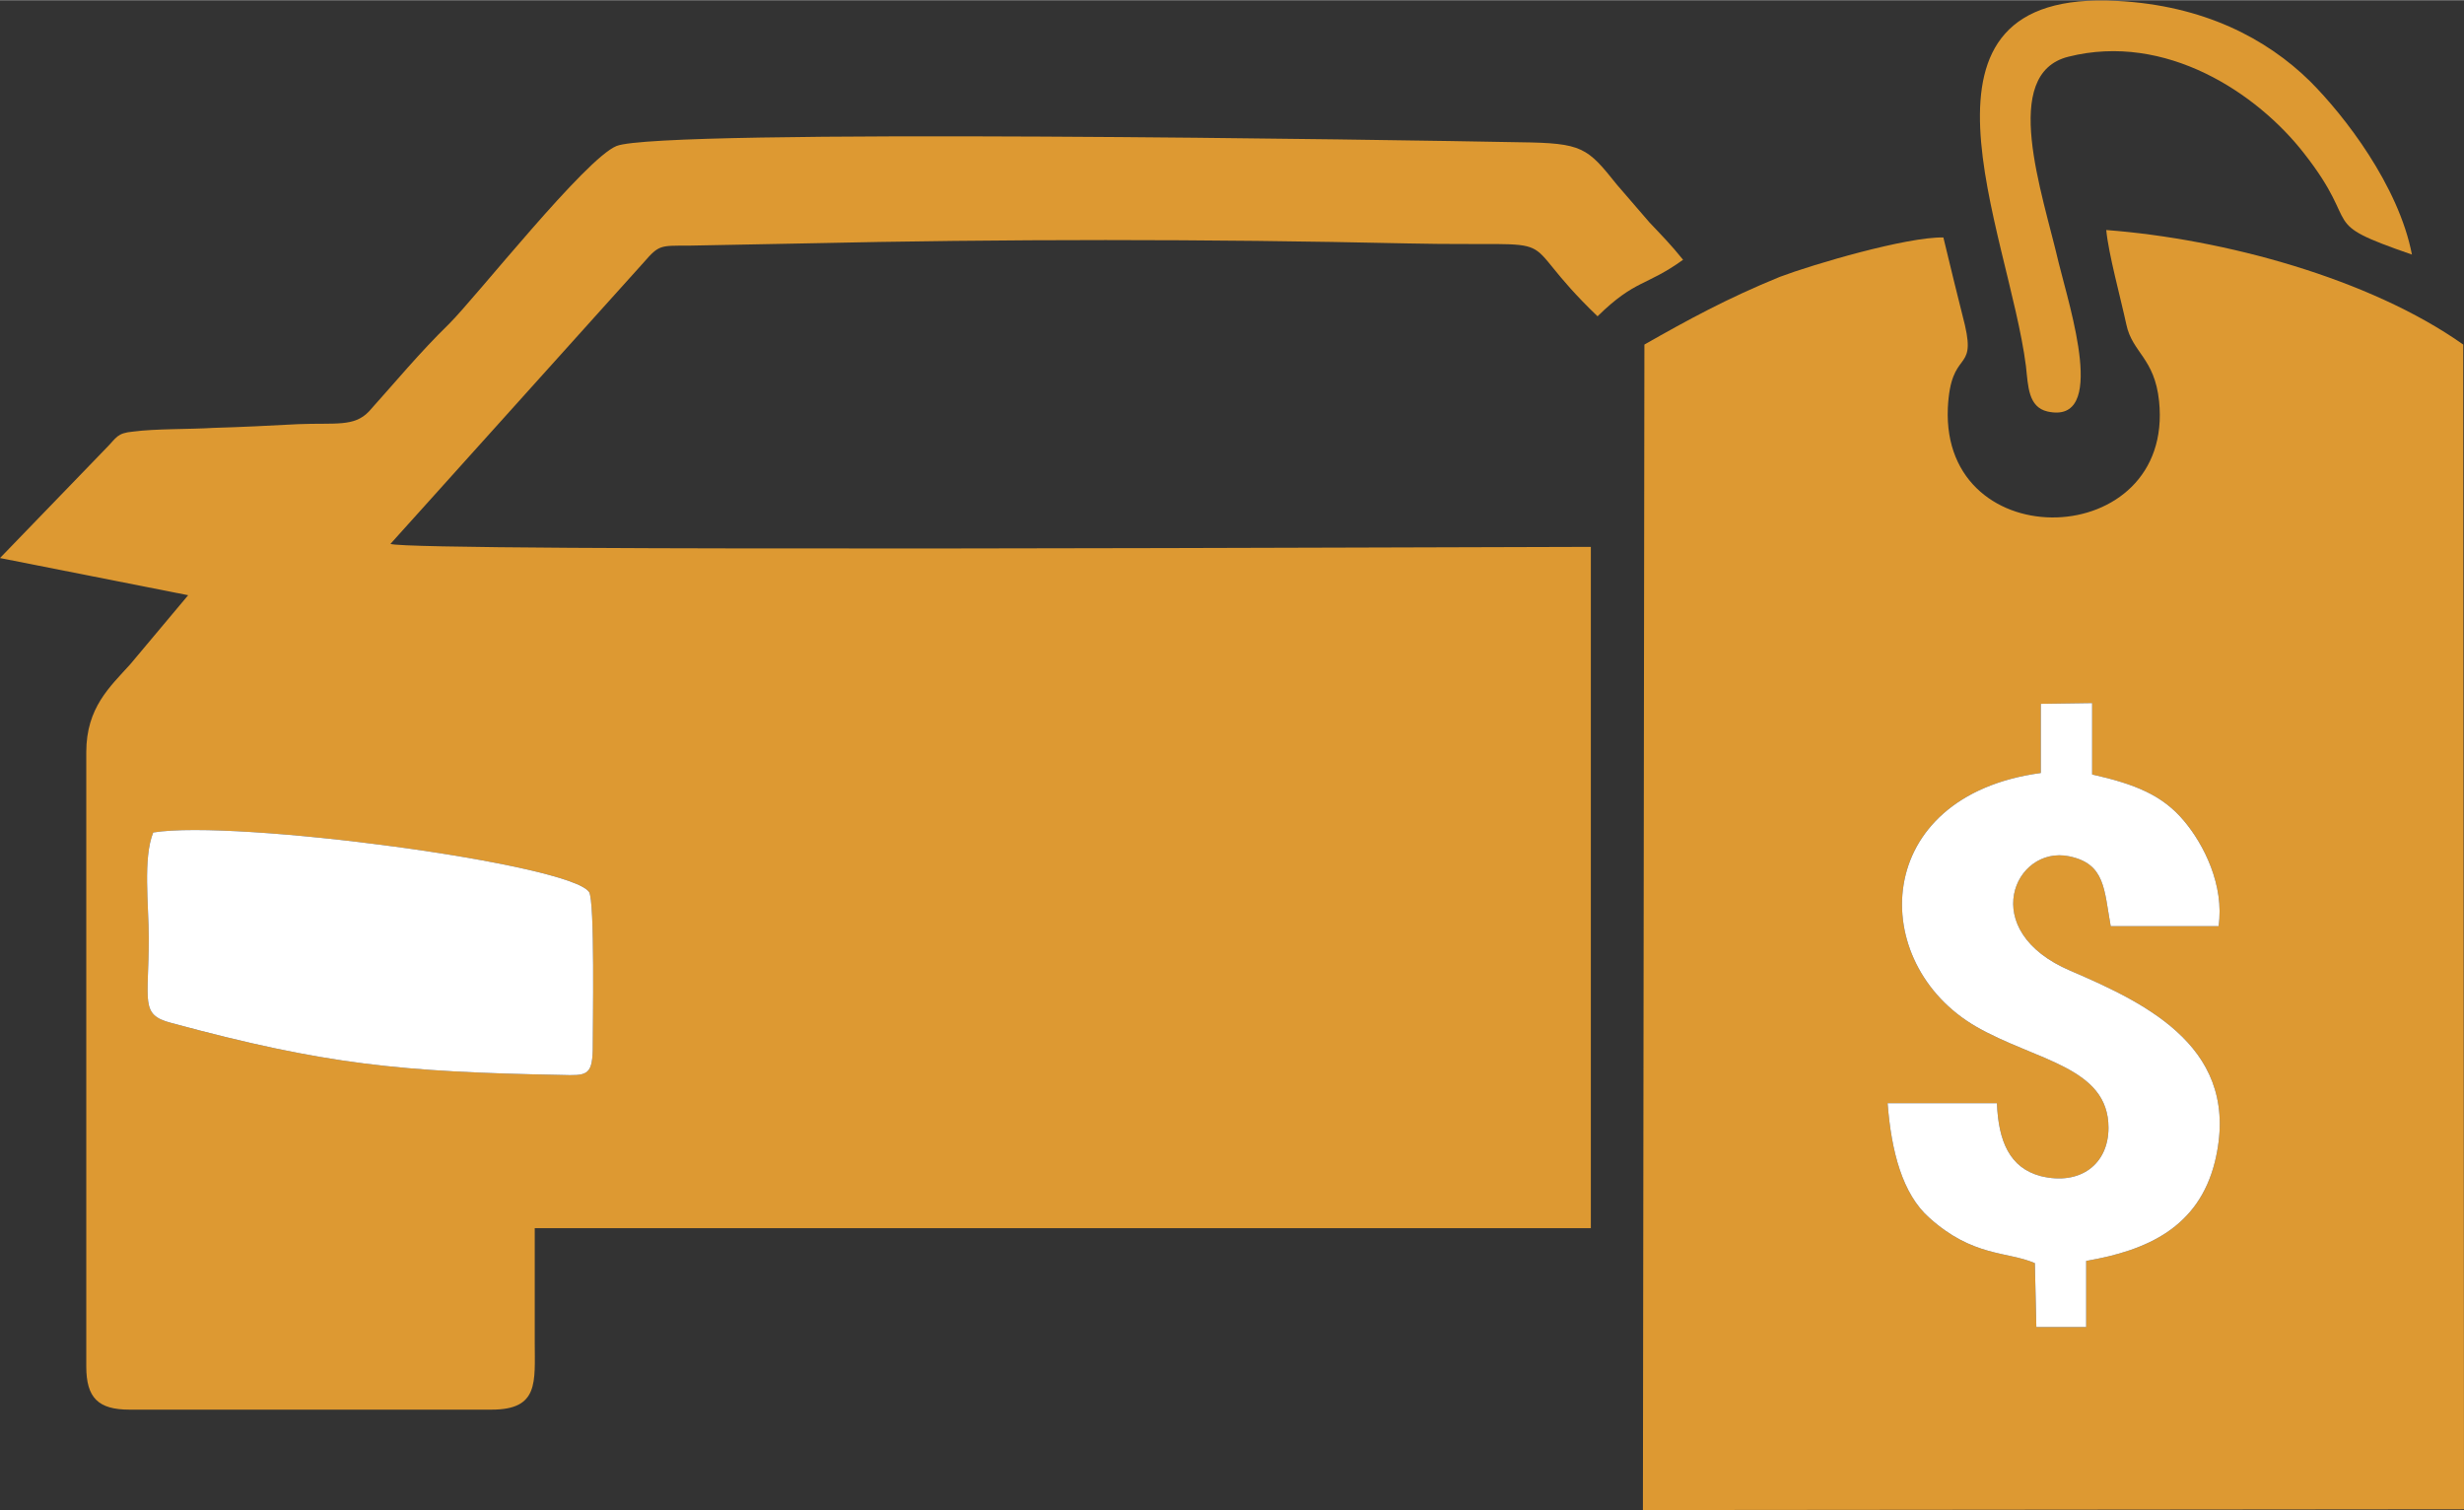
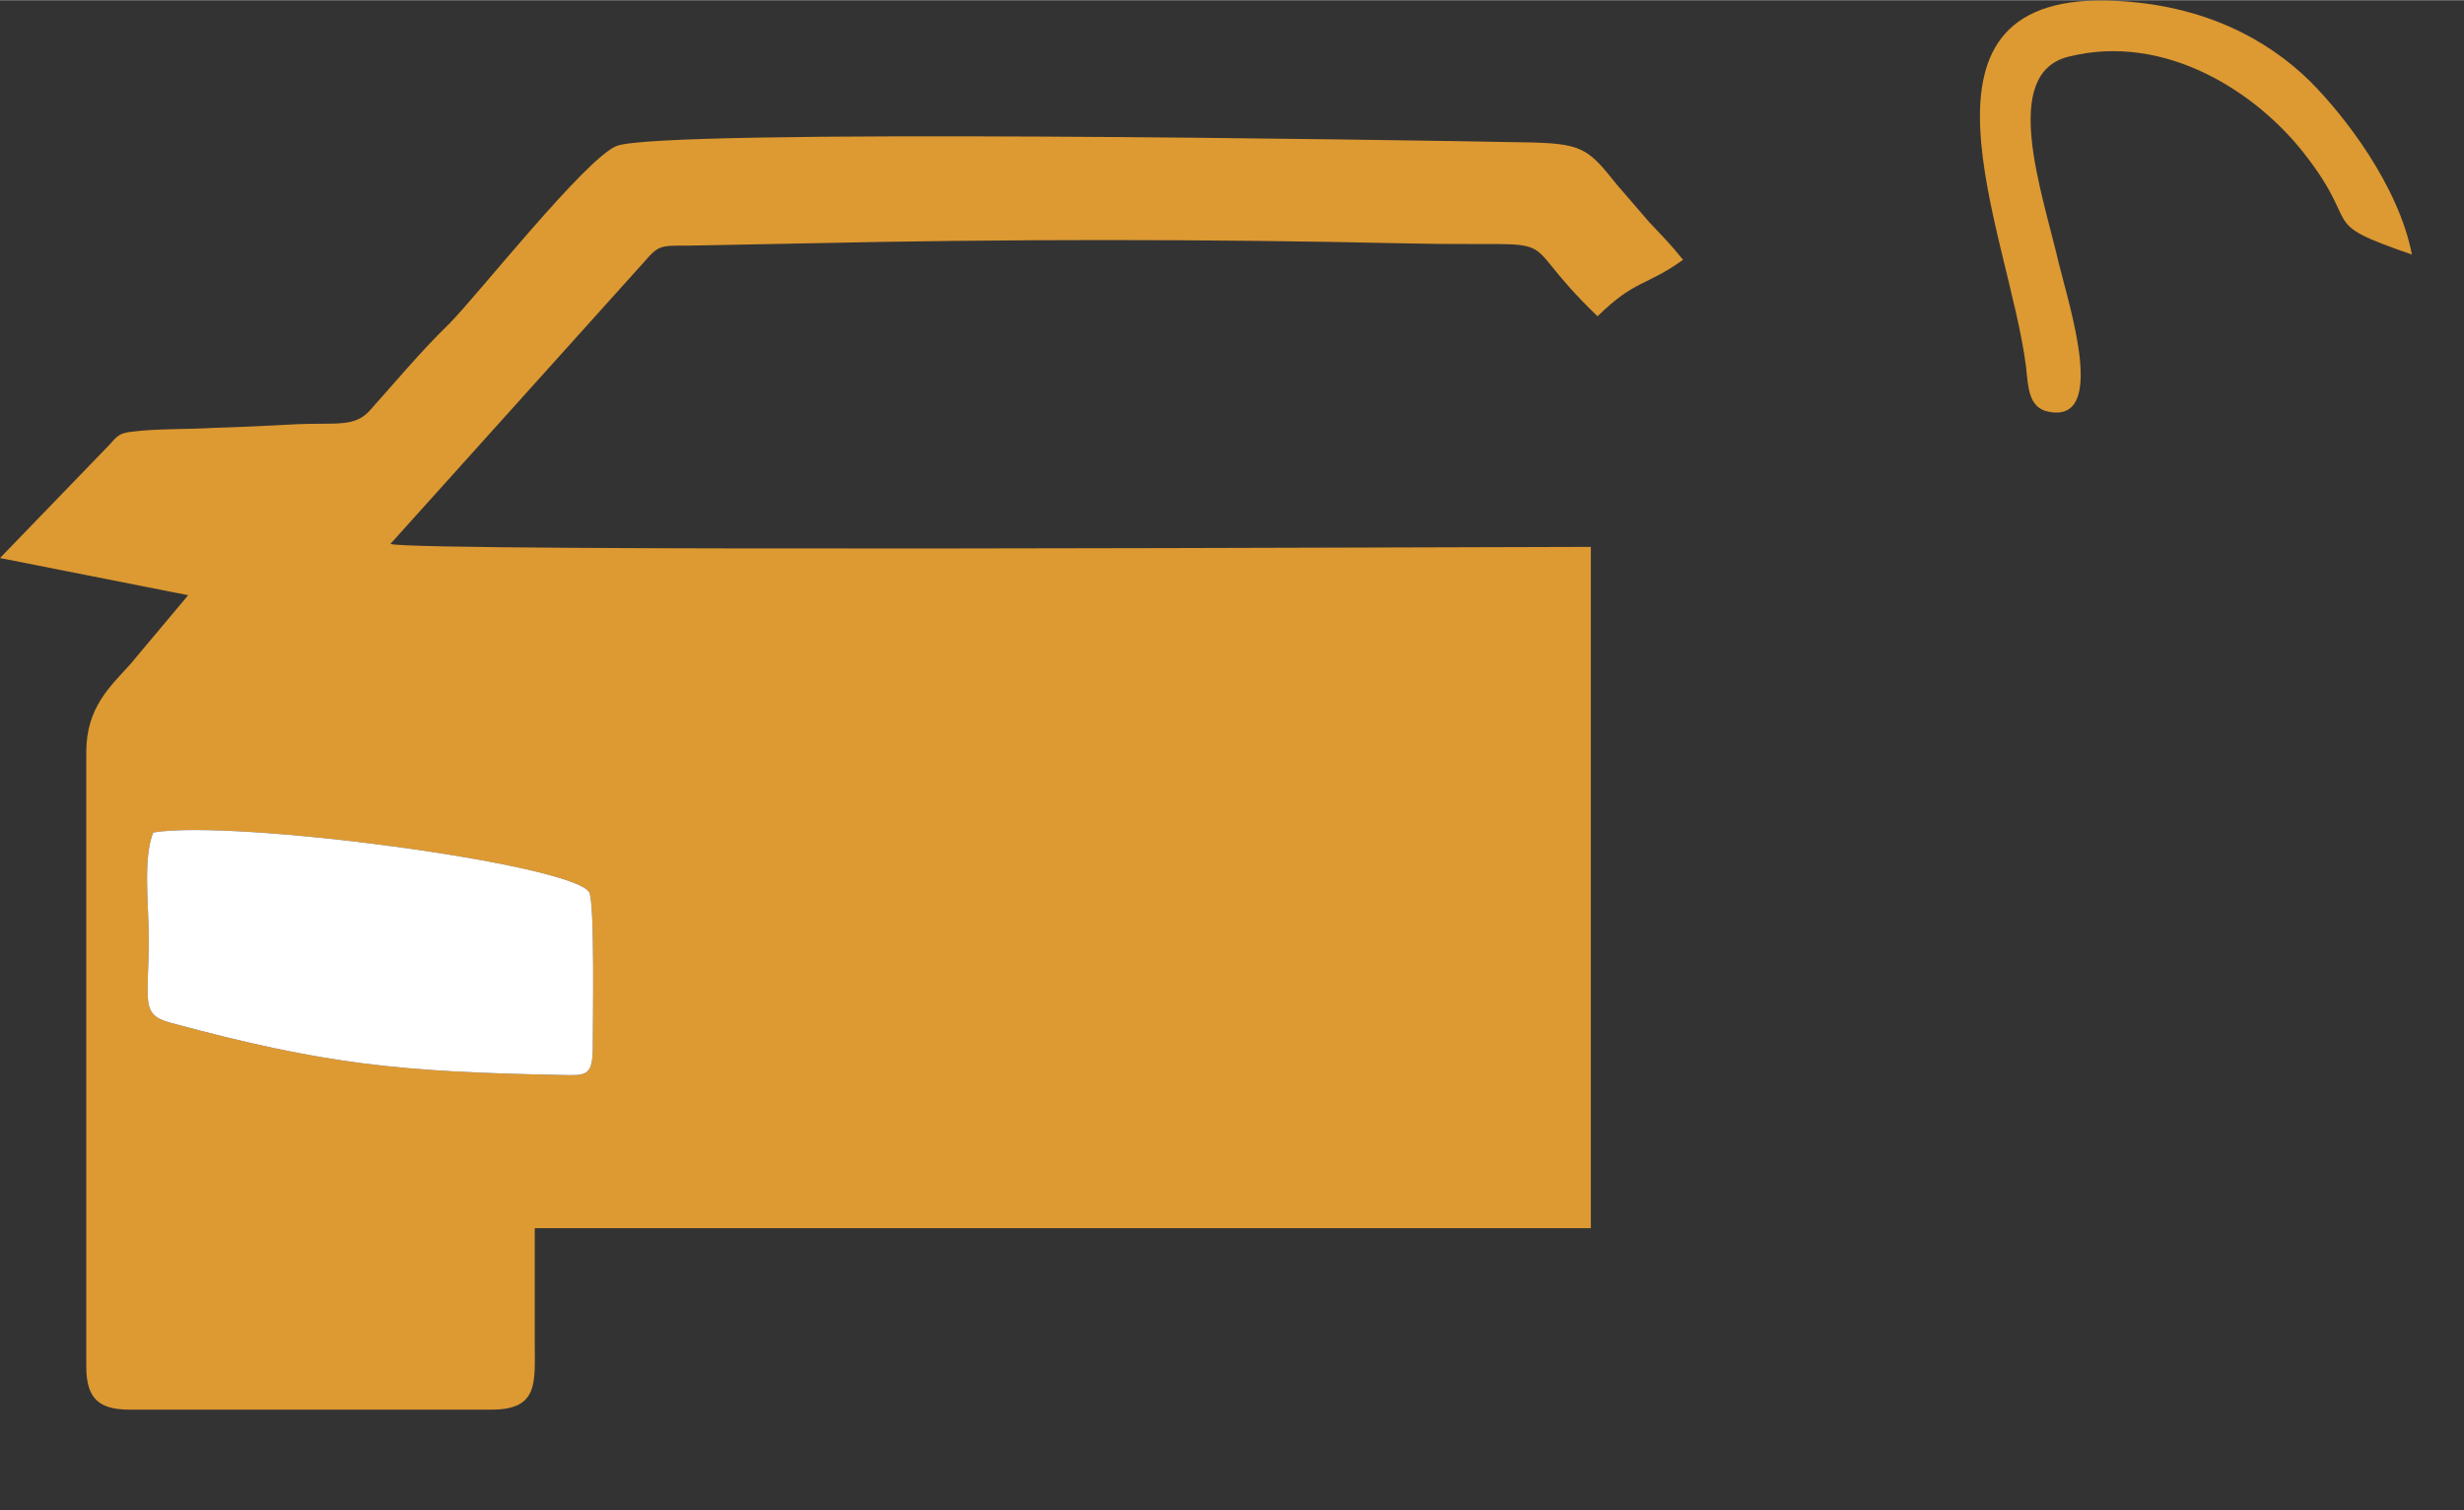
<svg xmlns="http://www.w3.org/2000/svg" xml:space="preserve" width="155px" height="95px" version="1.1" style="shape-rendering:geometricPrecision; text-rendering:geometricPrecision; image-rendering:optimizeQuality; fill-rule:evenodd; clip-rule:evenodd" viewBox="0 0 33.13 20.3">
  <rect x="0" y="0" width="33.13" height="20.3" fill="#333333" stroke="none" />
  <defs>
    <style type="text/css">
   
    .fil0 {fill:#DD9932}
    .fil1 {fill:white}
   
  </style>
  </defs>
  <g id="Layer_x0020_1">
    <g id="_2432099840192">
      <path class="fil0" d="M2.06 11.19c1.1,-0.18 5.6,0.42 5.86,0.8 0.08,0.11 0.05,1.8 0.05,2.13 -0.01,0.34 -0.09,0.34 -0.42,0.33 -2.16,-0.04 -3.18,-0.14 -5.25,-0.7 -0.42,-0.11 -0.3,-0.28 -0.3,-1.14 0,-0.45 -0.08,-1.07 0.06,-1.42zm-2.06 -3.69l2.53 0.5 -0.78 0.93c-0.27,0.3 -0.59,0.58 -0.59,1.18l0 8.26c0,0.42 0.16,0.58 0.58,0.58l4.87 0c0.64,0 0.58,-0.37 0.58,-0.91 0,-0.51 0,-1.02 0,-1.53l14.2 0 0 -9.16c-1.57,0 -15.87,0.07 -16.14,-0.04l3.41 -3.79c0.2,-0.23 0.22,-0.22 0.59,-0.22 0.51,-0.01 1.04,-0.02 1.56,-0.03 2.67,-0.06 5.44,-0.06 8.11,0 2.32,0.05 1.33,-0.2 2.56,0.98 0.51,-0.5 0.65,-0.4 1.15,-0.76 -0.17,-0.21 -0.27,-0.31 -0.45,-0.5l-0.44 -0.51c-0.4,-0.5 -0.46,-0.56 -1.3,-0.57 -1.53,-0.03 -11.55,-0.19 -12.15,0.05 -0.42,0.17 -1.88,2.02 -2.25,2.39 -0.4,0.39 -0.72,0.78 -1.08,1.18 -0.2,0.21 -0.45,0.15 -0.95,0.17 -0.38,0.02 -0.77,0.04 -1.14,0.05 -0.32,0.02 -0.78,0.01 -1.08,0.05 -0.22,0.02 -0.22,0.08 -0.36,0.22l-1.43 1.48z" />
-       <path class="fil0" d="M28.05 16.95l0 0.89 -0.67 0 -0.02 -0.86c-0.37,-0.16 -0.83,-0.08 -1.42,-0.61 -0.36,-0.32 -0.51,-0.89 -0.56,-1.54l1.47 0c0.02,0.51 0.17,0.87 0.59,0.98 0.53,0.13 0.91,-0.16 0.91,-0.65 0,-0.82 -0.98,-0.9 -1.78,-1.36 -1.47,-0.85 -1.42,-3.1 0.87,-3.41l0 -0.93 0.69 -0.01 0 0.96c0.58,0.13 0.95,0.28 1.24,0.63 0.26,0.31 0.54,0.86 0.46,1.41l-1.45 0c-0.09,-0.49 -0.07,-0.84 -0.56,-0.94 -0.73,-0.15 -1.25,1 0.02,1.54 1.05,0.45 2.31,1.06 1.94,2.57 -0.22,0.88 -0.91,1.19 -1.73,1.33zm5.07 -12.32c-1.26,-0.89 -3.22,-1.42 -4.8,-1.54 0.03,0.32 0.19,0.9 0.27,1.27 0.08,0.38 0.38,0.45 0.44,1.03 0.21,2.02 -2.93,2.12 -2.84,0.09 0.04,-0.8 0.38,-0.46 0.23,-1.11 -0.1,-0.4 -0.19,-0.76 -0.29,-1.18 -0.49,-0.01 -1.75,0.36 -2.2,0.53 -0.71,0.29 -1.24,0.58 -1.82,0.91l-0.02 15.67 11.04 -0.01 -0.01 -15.66z" />
-       <path class="fil1" d="M28.05 16.95c0.82,-0.14 1.51,-0.45 1.73,-1.33 0.37,-1.51 -0.89,-2.12 -1.94,-2.57 -1.27,-0.54 -0.75,-1.69 -0.02,-1.54 0.49,0.1 0.47,0.45 0.56,0.94l1.45 0c0.08,-0.55 -0.2,-1.1 -0.46,-1.41 -0.29,-0.35 -0.66,-0.5 -1.24,-0.63l0 -0.96 -0.69 0.01 0 0.93c-2.29,0.31 -2.34,2.56 -0.87,3.41 0.8,0.46 1.78,0.54 1.78,1.36 0,0.49 -0.38,0.78 -0.91,0.65 -0.42,-0.11 -0.57,-0.47 -0.59,-0.98l-1.47 0c0.05,0.65 0.2,1.22 0.56,1.54 0.59,0.53 1.05,0.45 1.42,0.61l0.02 0.86 0.67 0 0 -0.89z" />
      <path class="fil1" d="M2.06 11.19c-0.14,0.35 -0.06,0.97 -0.06,1.42 0,0.86 -0.12,1.03 0.3,1.14 2.07,0.56 3.09,0.66 5.25,0.7 0.33,0.01 0.41,0.01 0.42,-0.33 0,-0.33 0.03,-2.02 -0.05,-2.13 -0.26,-0.38 -4.76,-0.98 -5.86,-0.8z" />
      <path class="fil0" d="M32.43 3.42c-0.18,-0.93 -0.91,-1.87 -1.37,-2.33 -0.59,-0.58 -1.44,-1.02 -2.59,-1.08 -3.05,-0.17 -1.46,3.1 -1.23,4.91 0.03,0.27 0.03,0.55 0.29,0.61 0.81,0.18 0.3,-1.39 0.15,-2 -0.22,-0.95 -0.79,-2.54 0.13,-2.77 1.31,-0.33 2.54,0.49 3.17,1.3 0.8,1.02 0.15,0.91 1.45,1.36z" />
    </g>
  </g>
</svg>